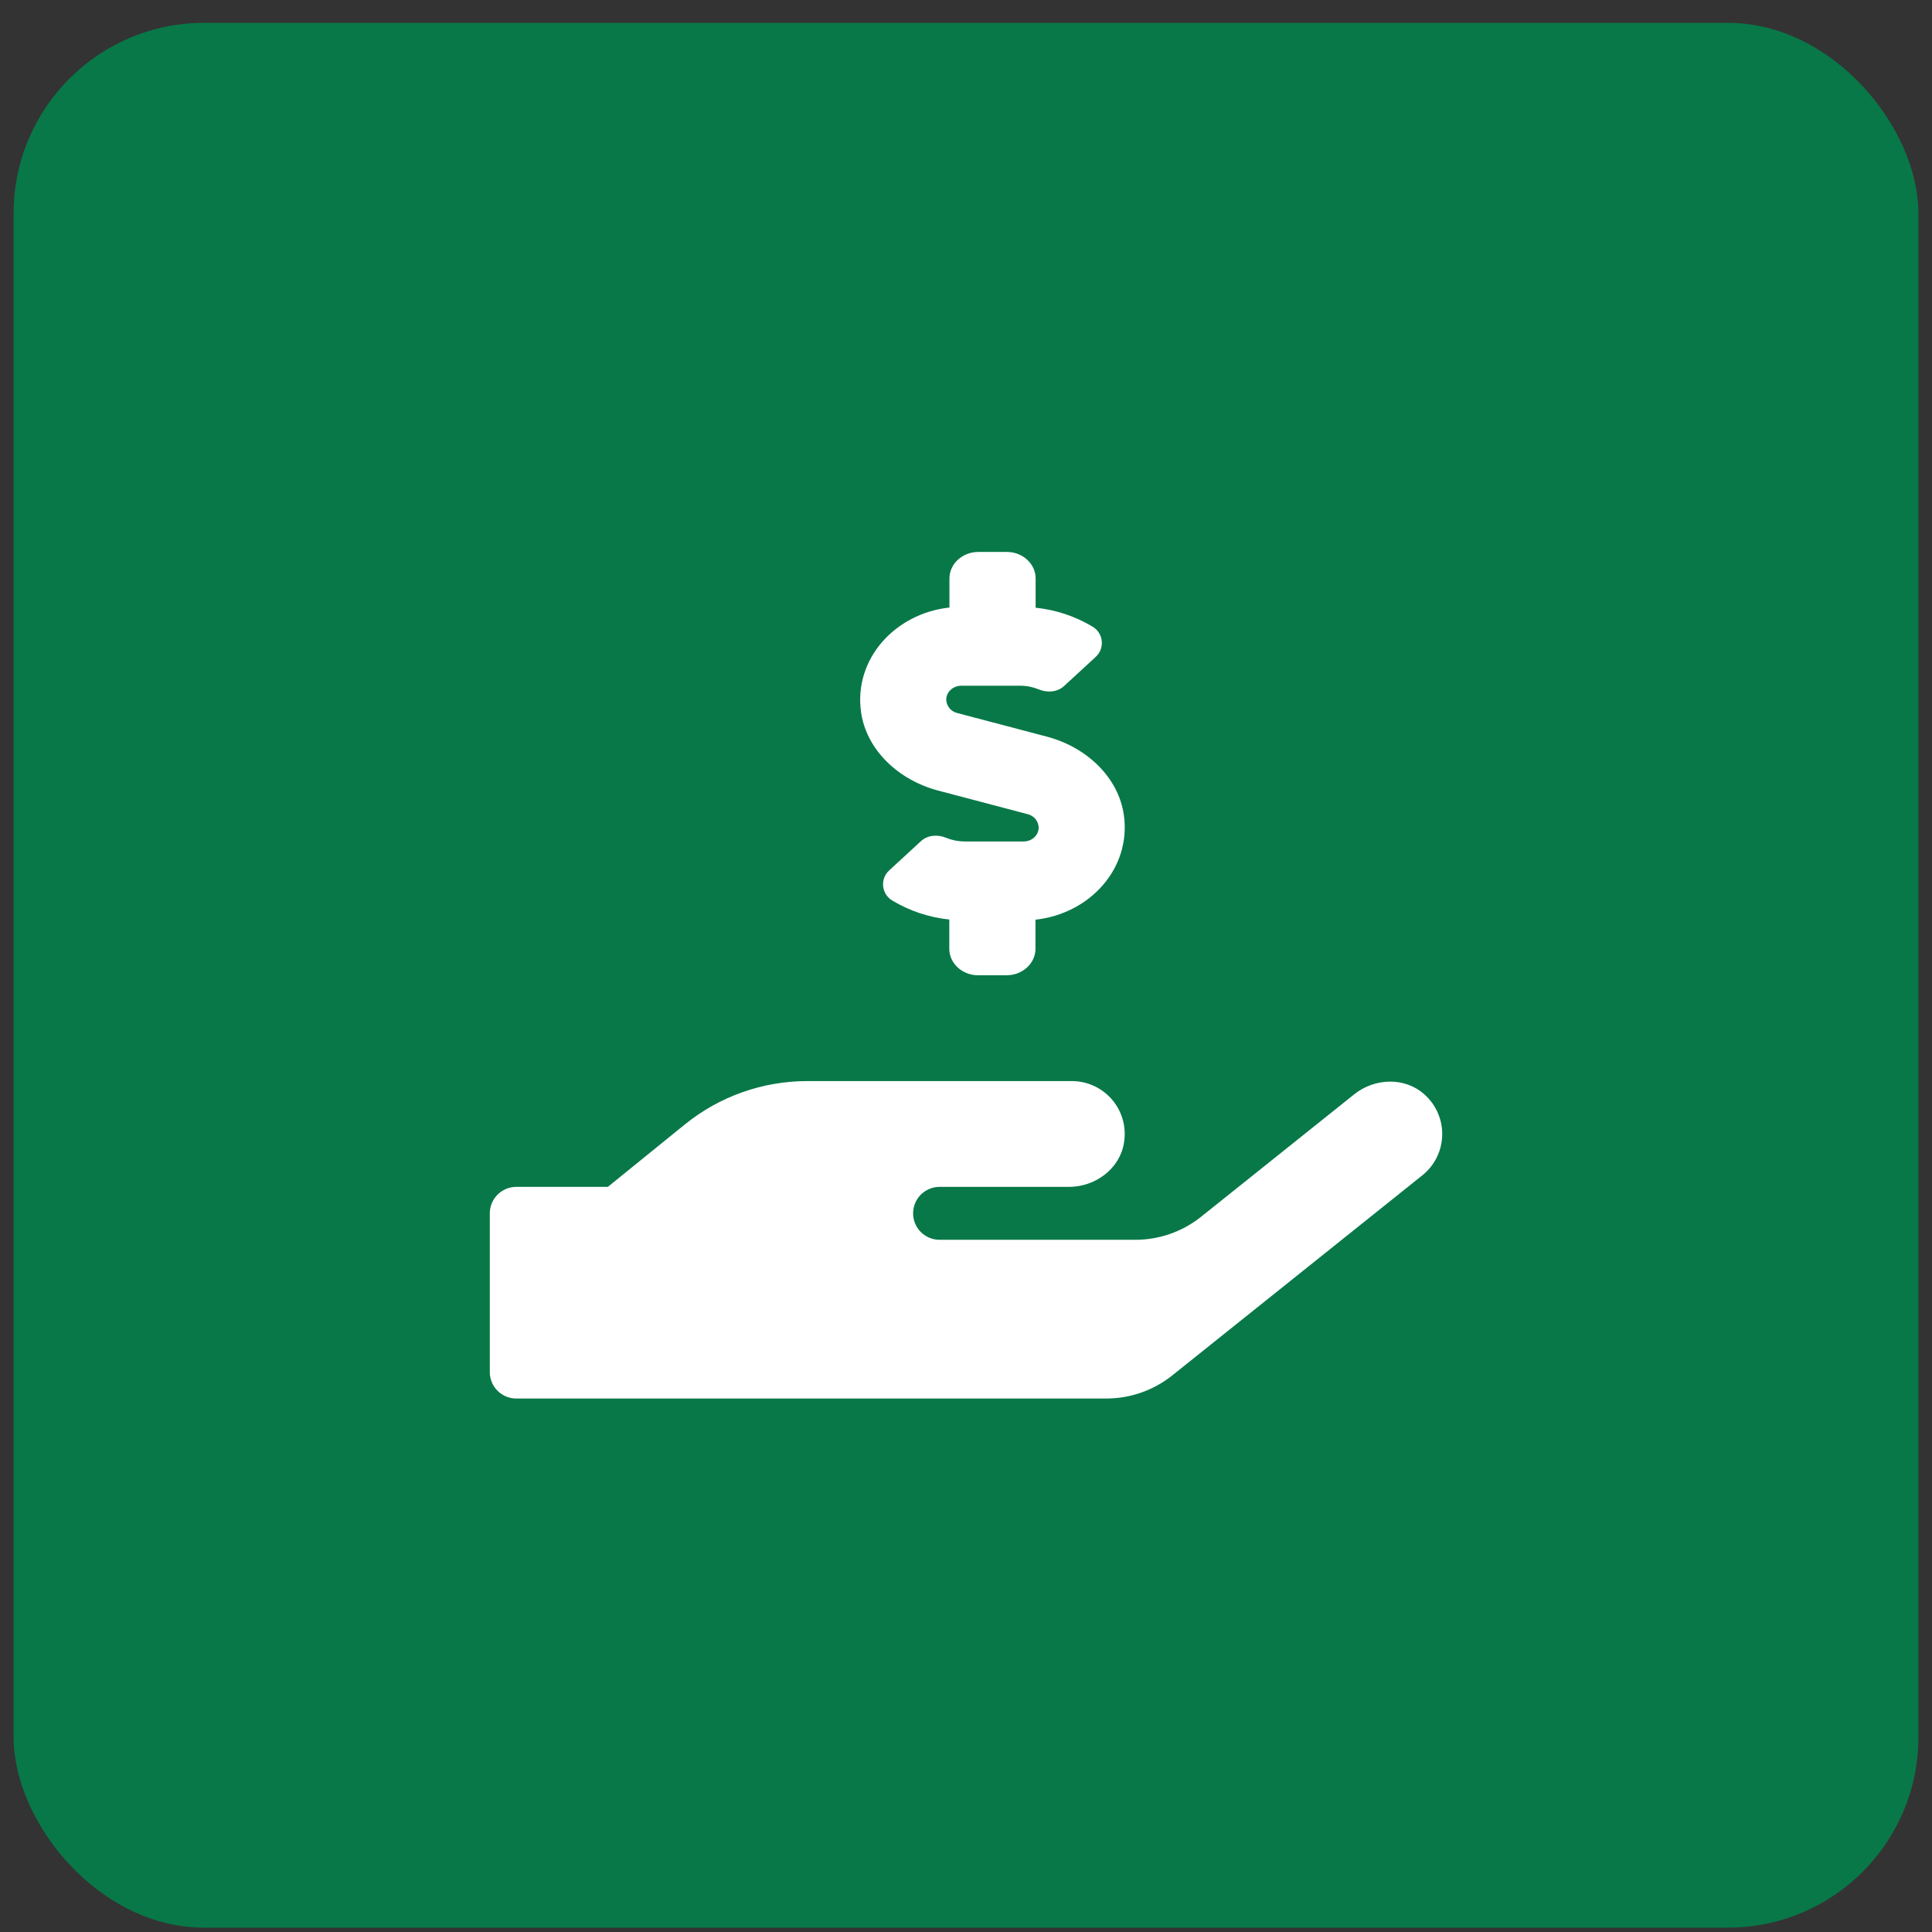
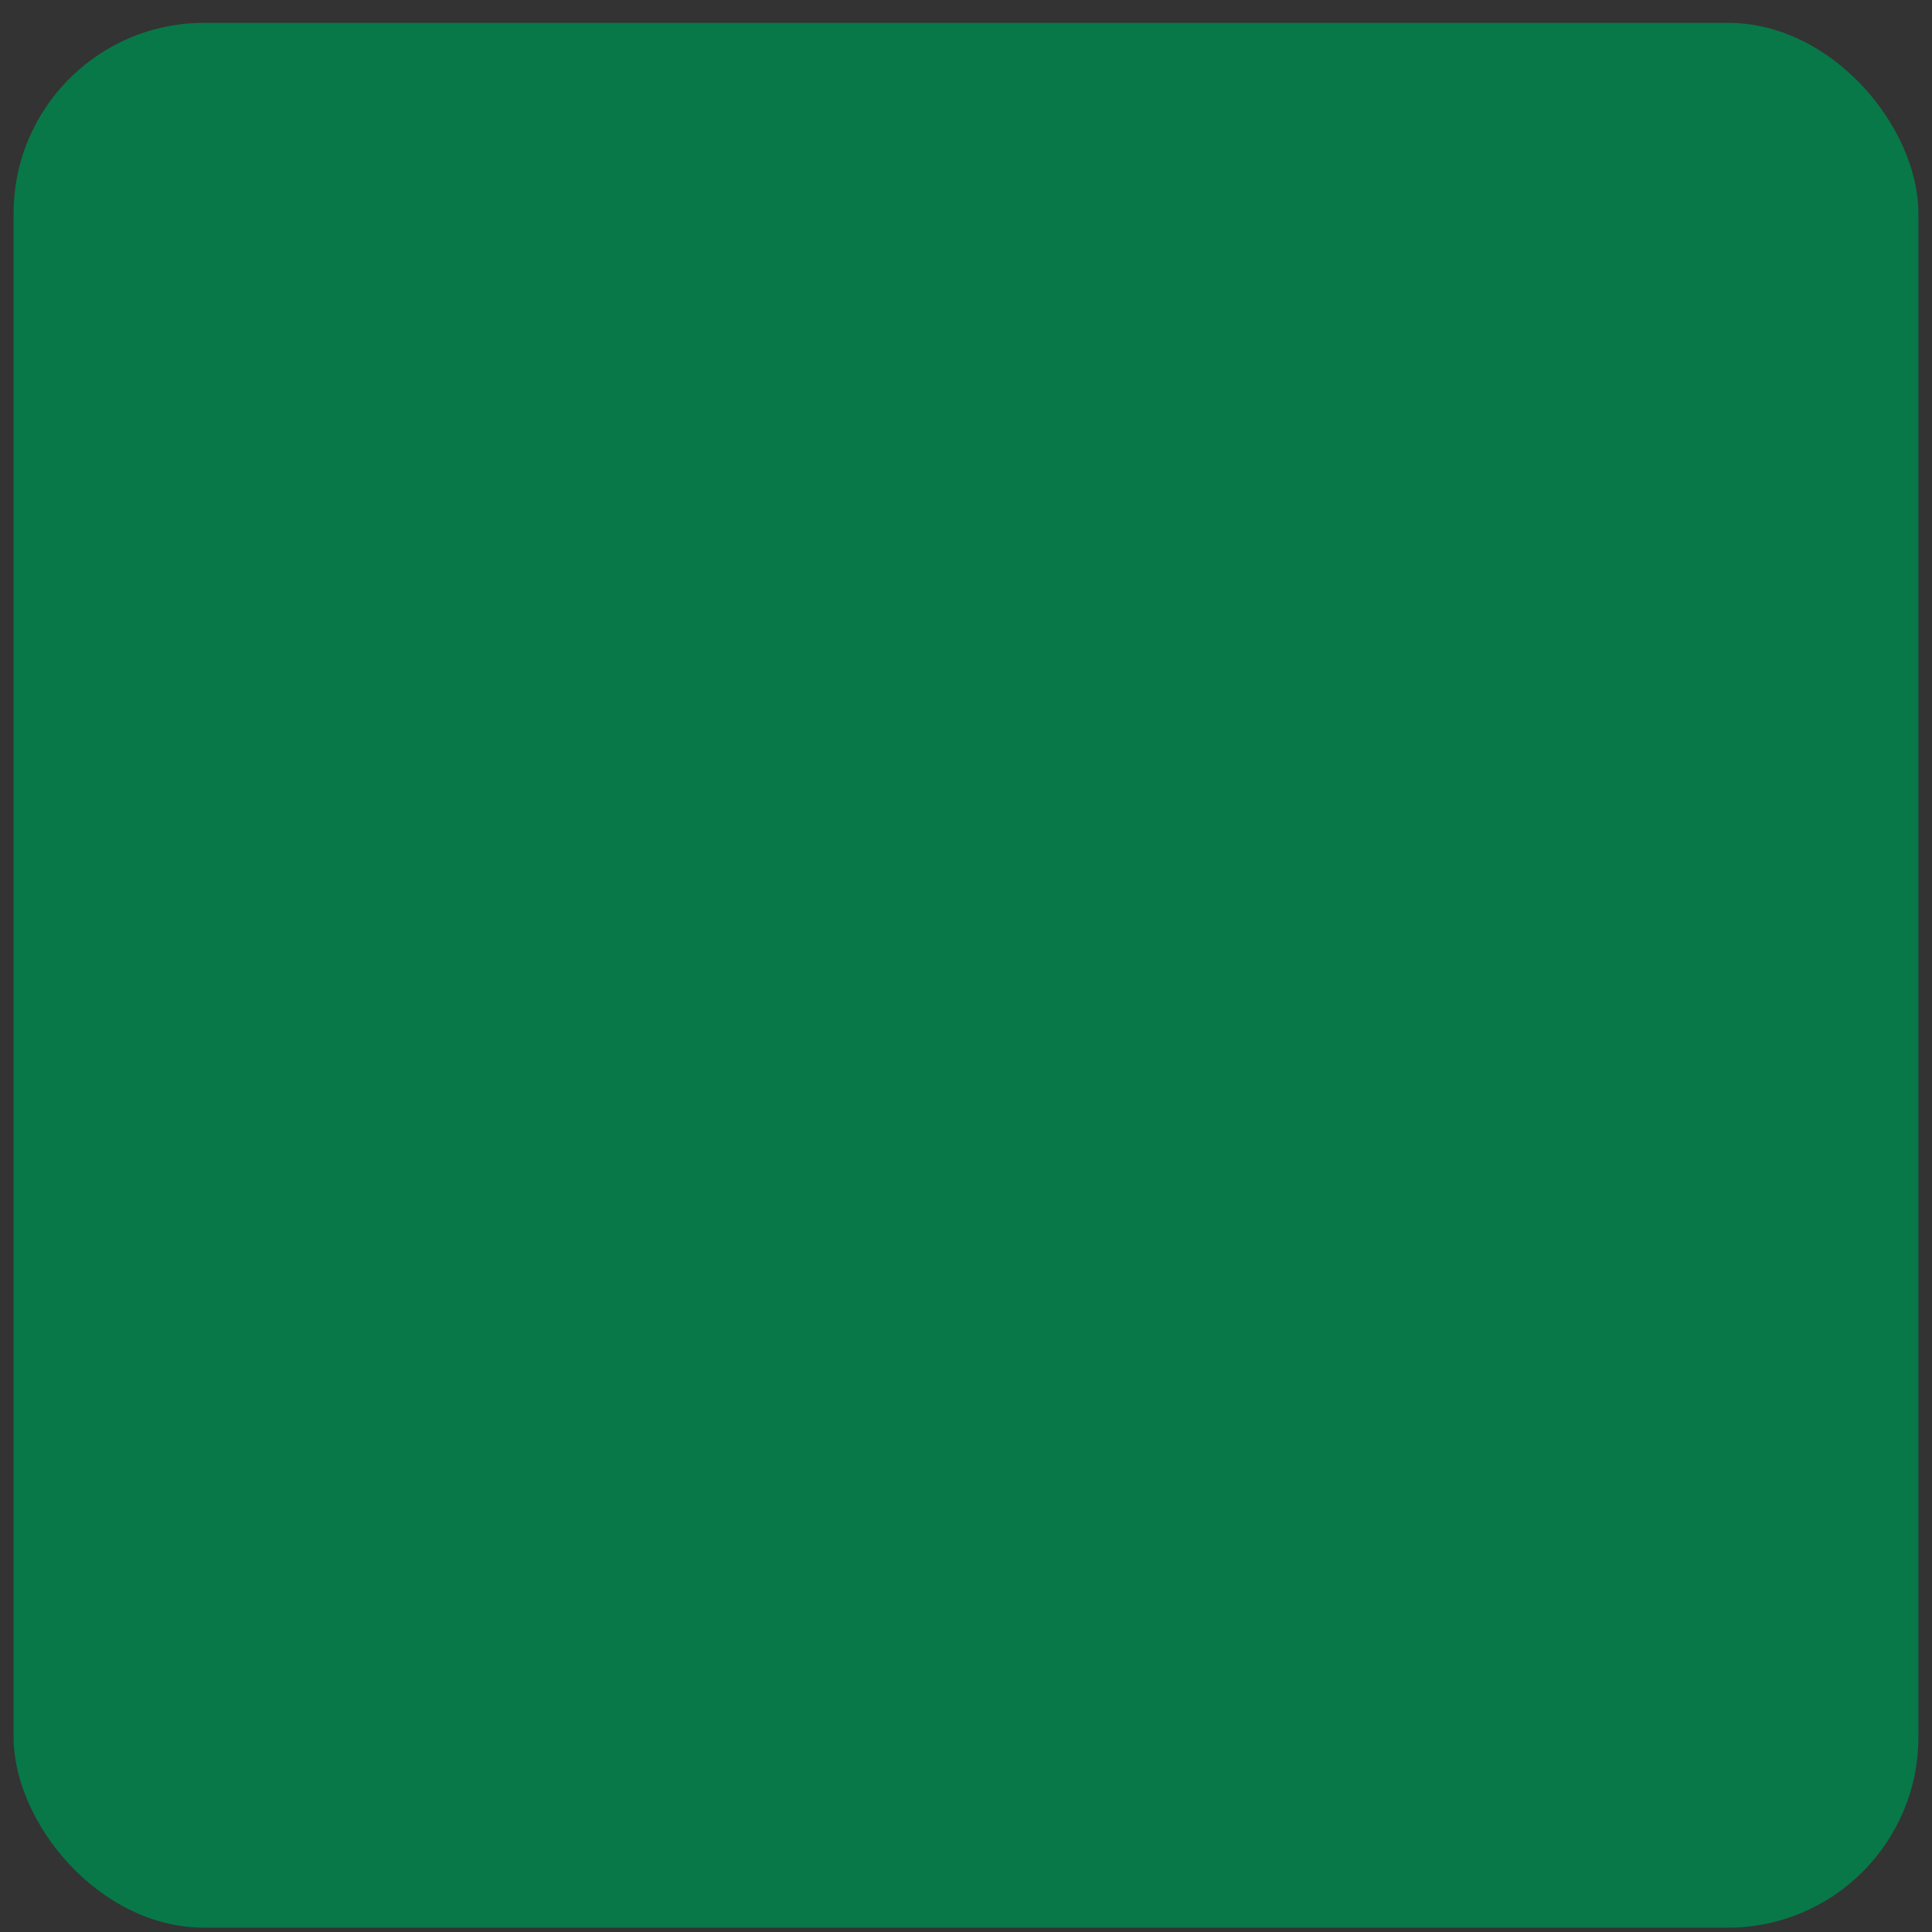
<svg xmlns="http://www.w3.org/2000/svg" width="71" height="71" viewBox="0 0 71 71" fill="none">
  <rect x="0" y="0" width="71" height="71" fill="#333333" stroke="none" />
  <rect x="0.5" y="0.84" width="70" height="70" rx="7" fill="#087848" />
-   <path d="M34.471 29.052L37.768 29.921C37.88 29.948 37.98 30.01 38.053 30.099C38.126 30.188 38.168 30.299 38.171 30.413C38.171 30.693 37.923 30.924 37.617 30.924H35.454C35.221 30.923 34.99 30.878 34.774 30.79C34.456 30.657 34.089 30.687 33.844 30.912L32.69 31.975C32.636 32.022 32.59 32.076 32.553 32.137C32.505 32.215 32.474 32.302 32.46 32.392C32.446 32.483 32.45 32.575 32.472 32.664C32.494 32.753 32.533 32.837 32.587 32.91C32.642 32.984 32.71 33.046 32.789 33.093C33.428 33.477 34.144 33.715 34.886 33.792V34.867C34.886 35.402 35.361 35.84 35.941 35.84H36.997C37.577 35.84 38.053 35.402 38.053 34.867V33.798C40.054 33.579 41.567 31.914 41.304 29.97C41.112 28.572 39.939 27.46 38.474 27.072L35.177 26.203C35.065 26.176 34.965 26.114 34.892 26.025C34.819 25.936 34.777 25.825 34.774 25.71C34.774 25.431 35.022 25.2 35.328 25.2H37.491C37.725 25.2 37.957 25.246 38.174 25.334C38.491 25.467 38.859 25.437 39.103 25.212L40.258 24.149C40.309 24.103 40.354 24.05 40.39 23.991C40.438 23.913 40.47 23.826 40.484 23.735C40.498 23.644 40.495 23.552 40.473 23.463C40.451 23.373 40.412 23.29 40.358 23.216C40.303 23.142 40.235 23.079 40.156 23.032C39.517 22.648 38.801 22.41 38.059 22.333V21.256C38.059 20.722 37.584 20.284 37.003 20.284H35.948C35.367 20.284 34.892 20.722 34.892 21.256V22.326C32.894 22.545 31.377 24.209 31.641 26.154C31.832 27.552 33.009 28.663 34.471 29.052ZM52.348 40.221C51.631 39.571 50.513 39.613 49.76 40.221L44.145 44.711C43.456 45.264 42.598 45.564 41.714 45.562H34.528C34.27 45.562 34.023 45.459 33.84 45.277C33.658 45.095 33.556 44.848 33.556 44.59C33.556 44.332 33.658 44.085 33.84 43.902C34.023 43.72 34.27 43.617 34.528 43.617H39.285C40.251 43.617 41.151 42.955 41.305 42.001C41.324 41.892 41.334 41.781 41.333 41.669C41.332 41.154 41.127 40.661 40.763 40.297C40.398 39.933 39.904 39.729 39.389 39.729H29.667C28.027 39.729 26.437 40.293 25.164 41.326L22.338 43.617H18.972C18.714 43.617 18.467 43.72 18.285 43.902C18.102 44.085 18 44.332 18 44.59V50.423C18 50.681 18.102 50.928 18.285 51.111C18.467 51.293 18.714 51.395 18.972 51.395H40.651C41.534 51.396 42.391 51.096 43.081 50.545L52.271 43.192C52.492 43.015 52.672 42.792 52.798 42.539C52.924 42.285 52.993 42.008 53 41.725C53.008 41.442 52.953 41.16 52.84 40.901C52.728 40.641 52.56 40.409 52.349 40.221H52.348Z" fill="white" />
</svg>